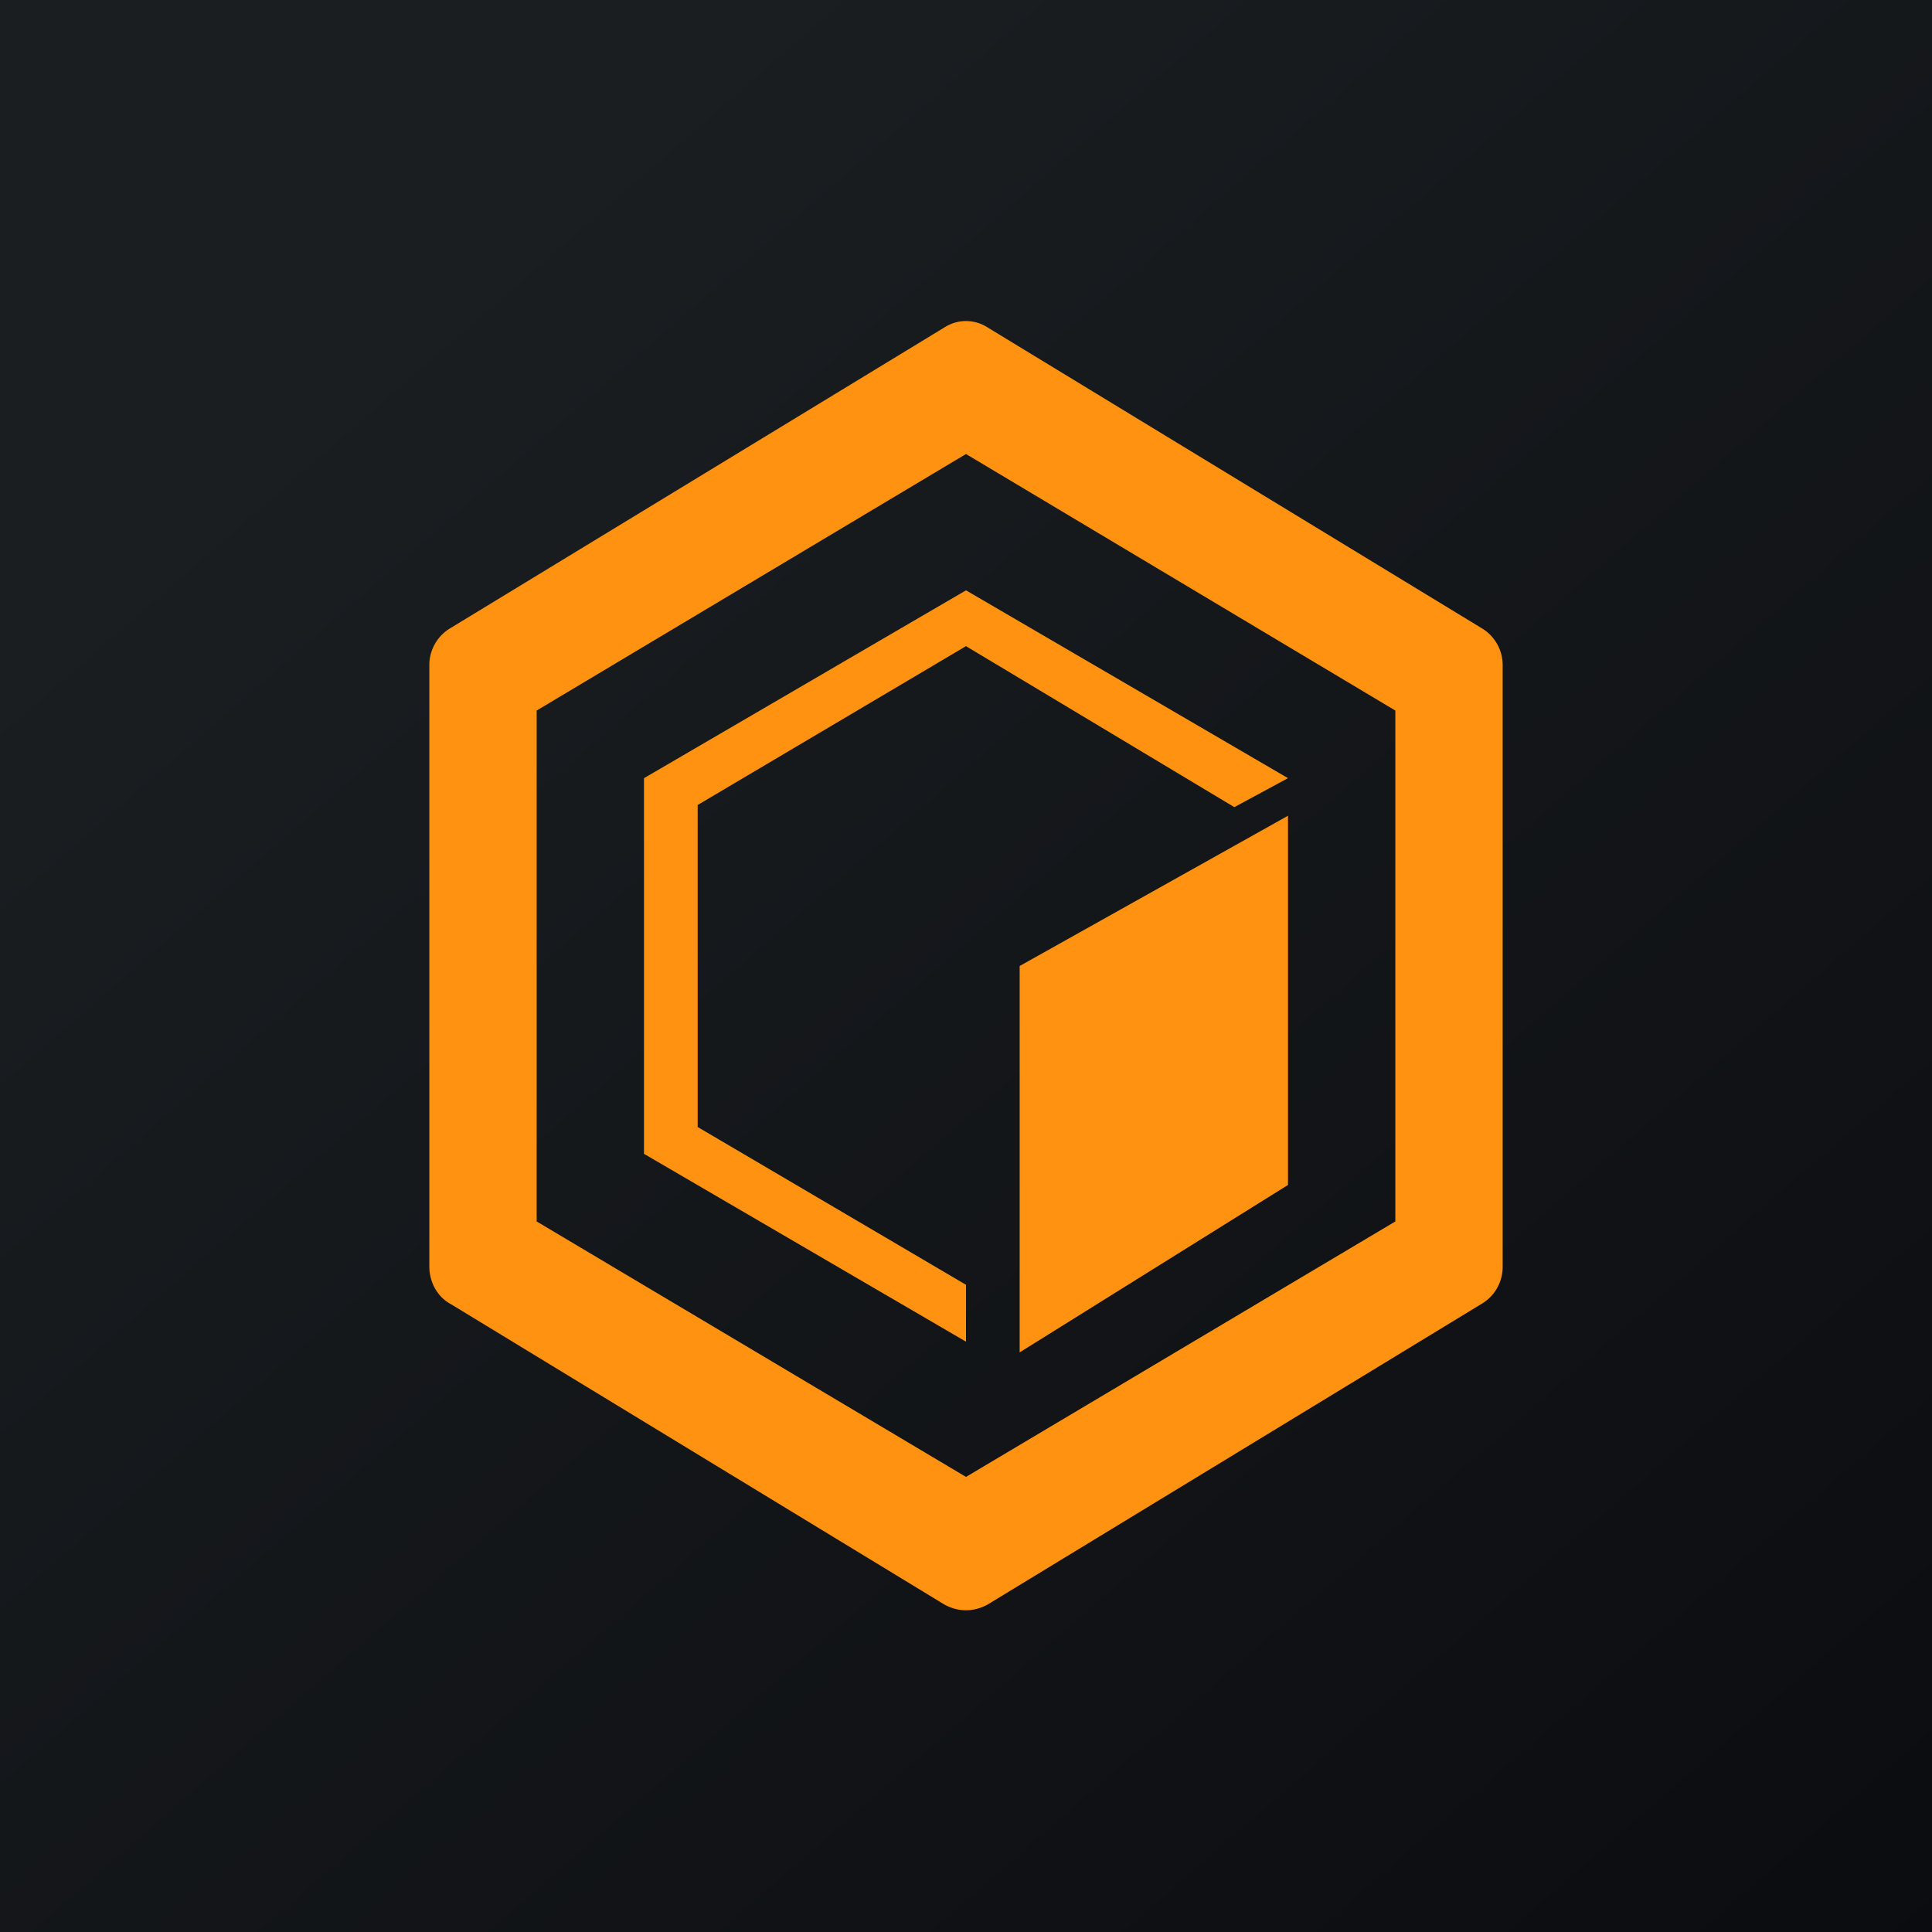
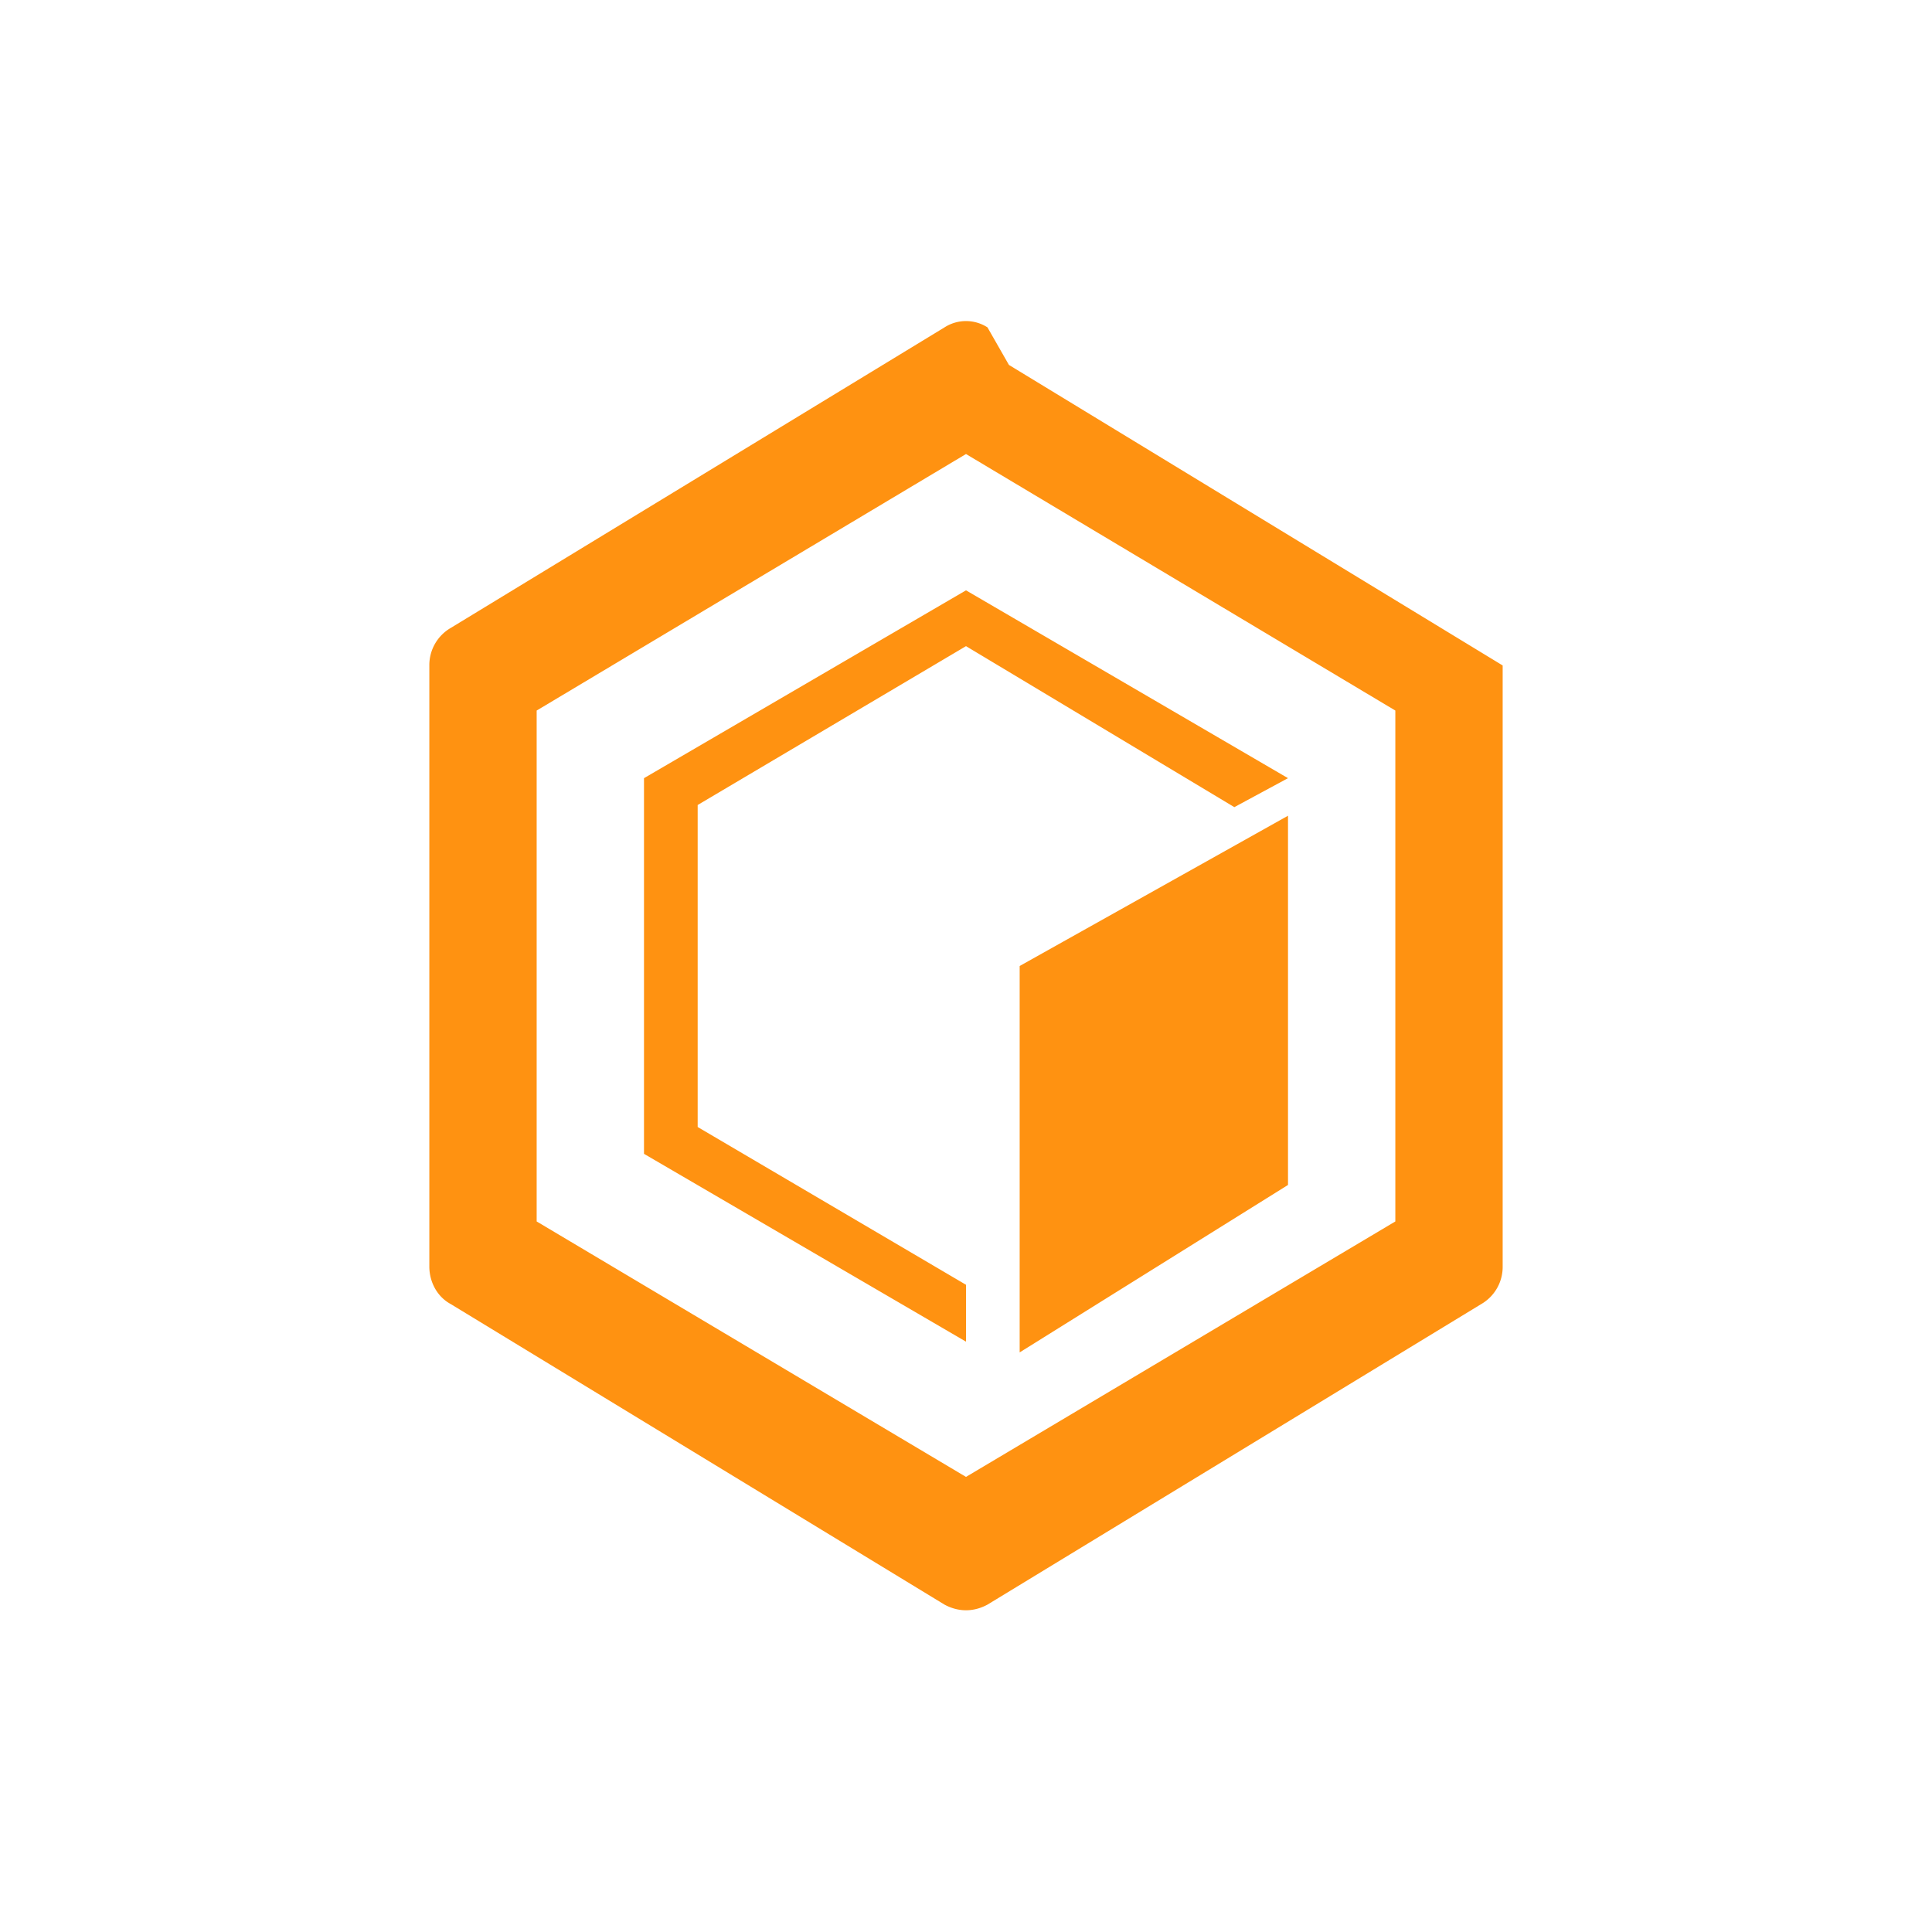
<svg xmlns="http://www.w3.org/2000/svg" width="18" height="18" viewBox="0 0 18 18">
-   <path fill="url(#azsf10auq)" d="M0 0h18v18H0z" />
-   <path fill-rule="evenodd" d="M9.2 3.05a.37.37 0 0 0-.4 0l-4.6 2.8a.4.4 0 0 0-.2.35v5.6c0 .14.07.28.2.35l4.6 2.8c.13.07.27.07.4 0l4.6-2.8a.4.4 0 0 0 .2-.35V6.2a.4.4 0 0 0-.2-.35l-4.6-2.8ZM13 6.62 9 4.23 5 6.62v4.76l4 2.38 4-2.38V6.62Zm-1 .63L9 5.5 6 7.25v3.5l3 1.75v-.53L6.5 10.5V7.5L9 6.02l2.5 1.5.5-.27ZM9.5 9 12 7.6v3.44L9.5 12.6V9Z" fill="#FF9211" />
+   <path fill-rule="evenodd" d="M9.2 3.05a.37.37 0 0 0-.4 0l-4.6 2.8a.4.4 0 0 0-.2.35v5.6c0 .14.07.28.2.35l4.6 2.8c.13.07.27.07.4 0l4.6-2.8a.4.4 0 0 0 .2-.35V6.2l-4.6-2.8ZM13 6.62 9 4.23 5 6.62v4.76l4 2.38 4-2.38V6.62Zm-1 .63L9 5.5 6 7.25v3.5l3 1.75v-.53L6.5 10.5V7.5L9 6.02l2.5 1.5.5-.27ZM9.5 9 12 7.6v3.44L9.5 12.6V9Z" fill="#FF9211" />
  <defs>
    <linearGradient id="azsf10auq" x1="3.35" y1="3.12" x2="21.9" y2="24.43" gradientUnits="userSpaceOnUse">
      <stop stop-color="#1A1E21" />
      <stop offset="1" stop-color="#06060A" />
    </linearGradient>
  </defs>
</svg>